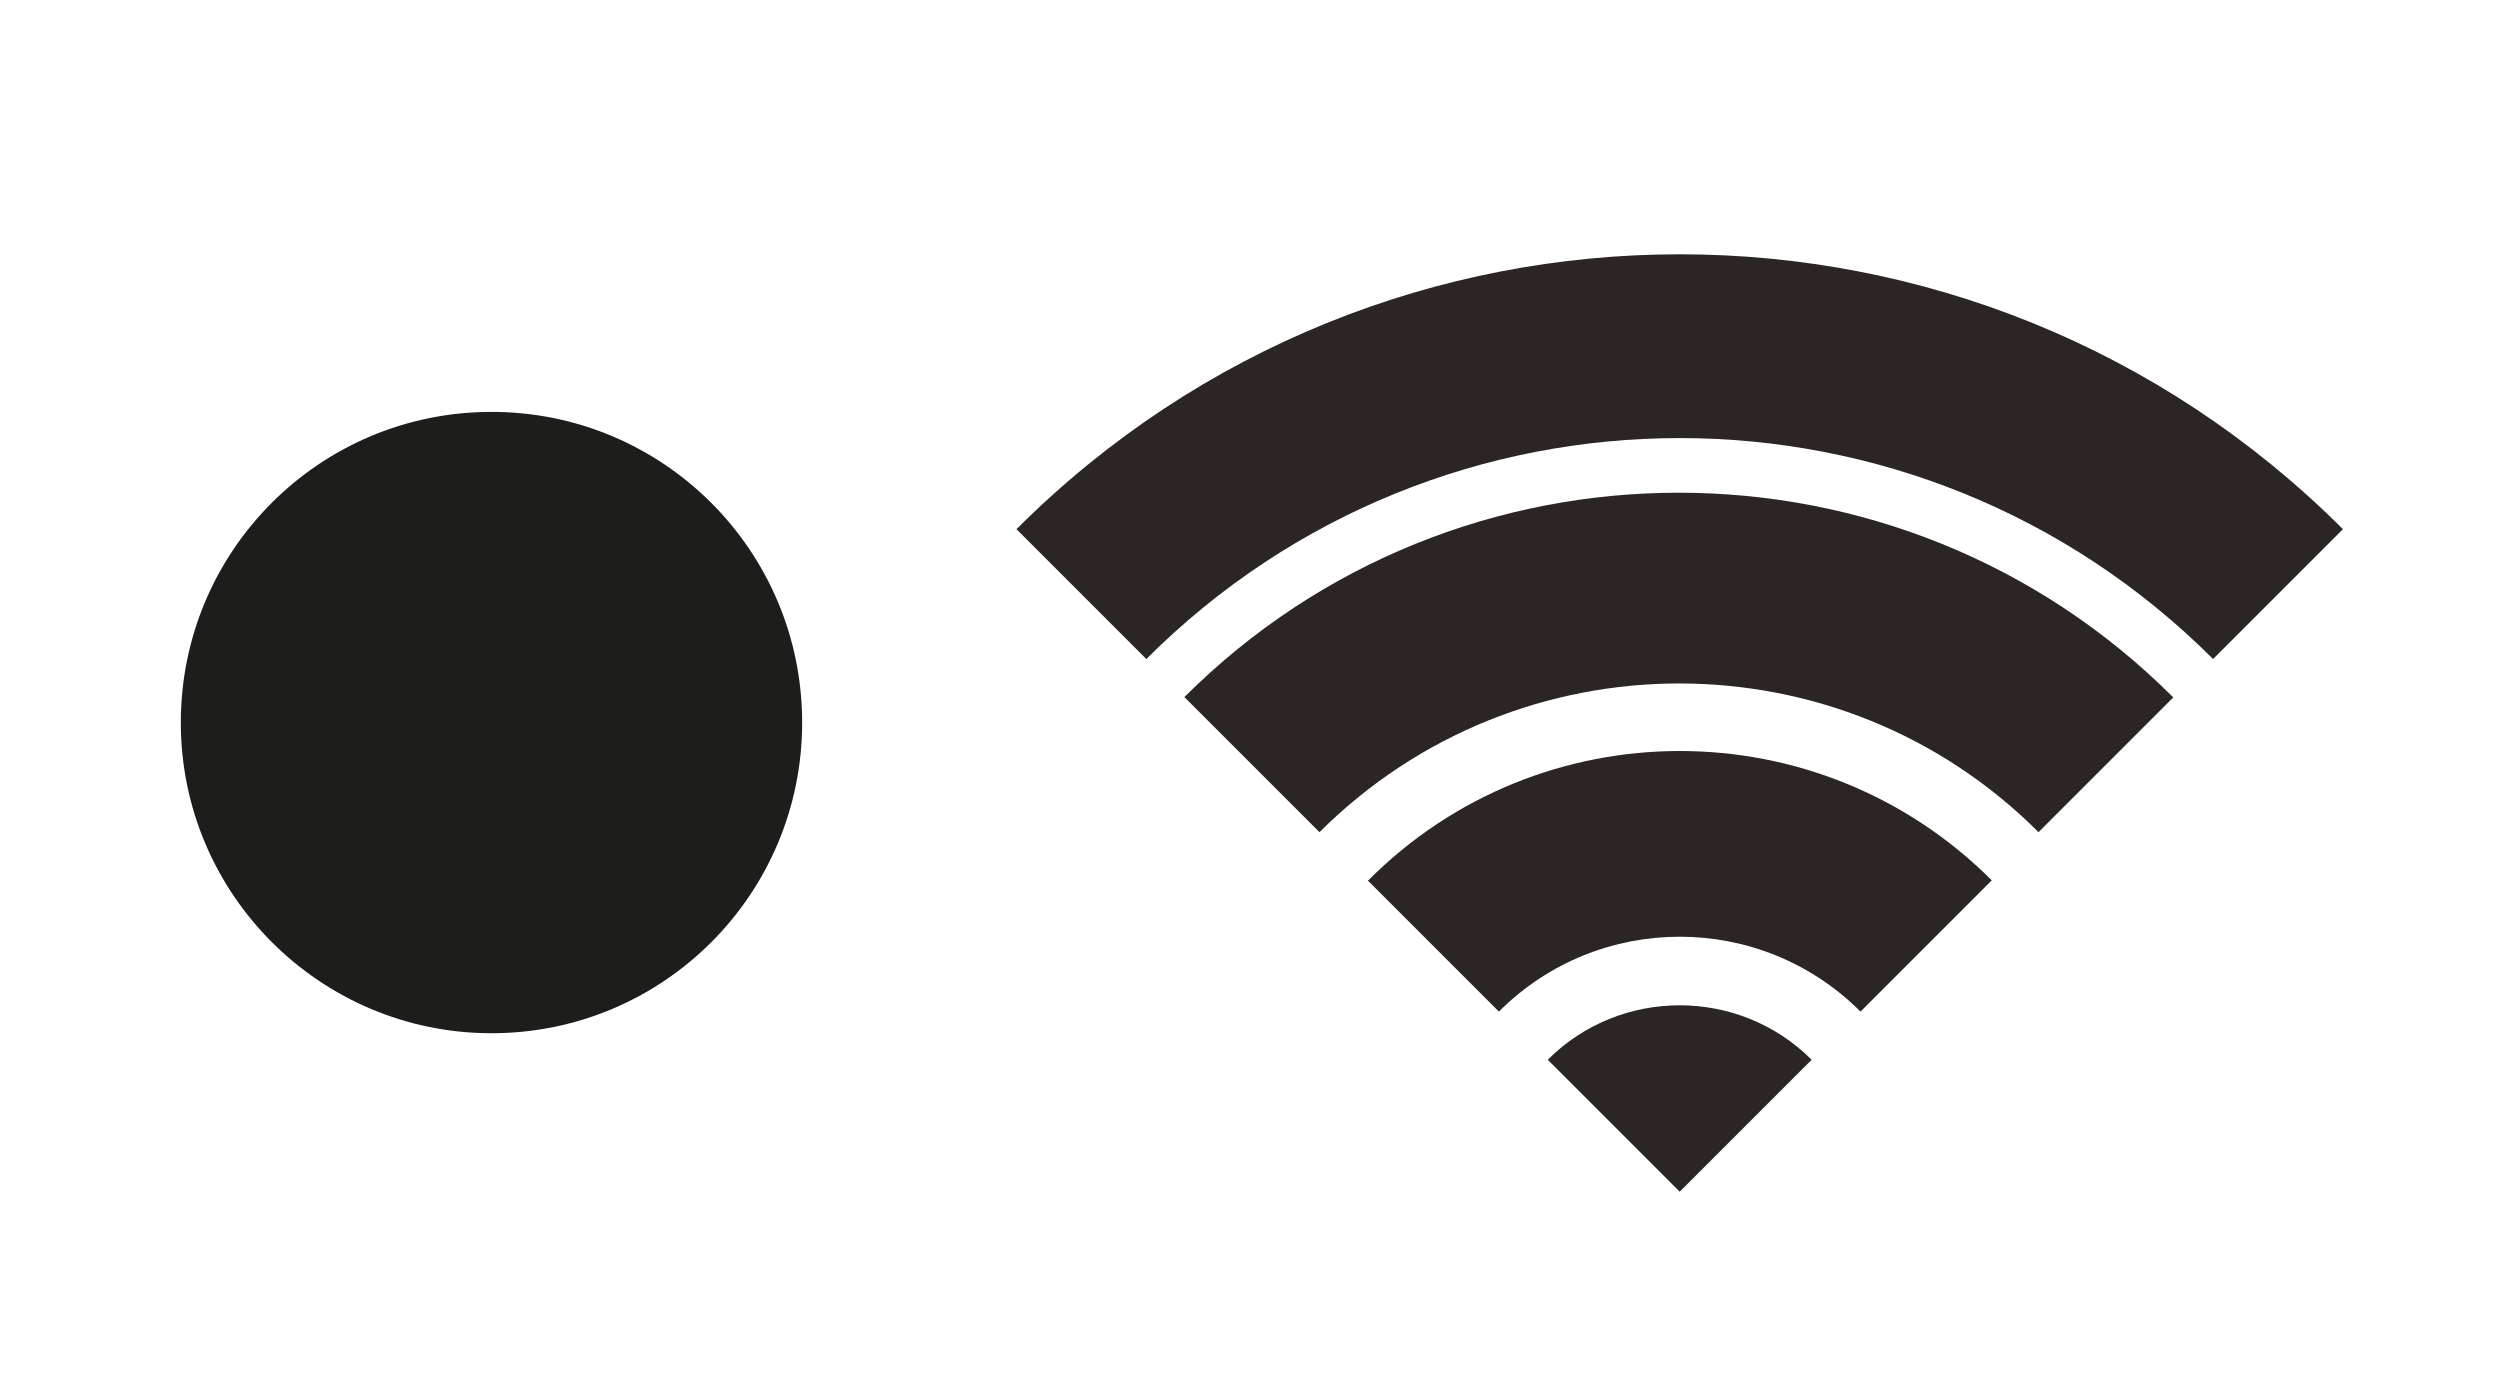
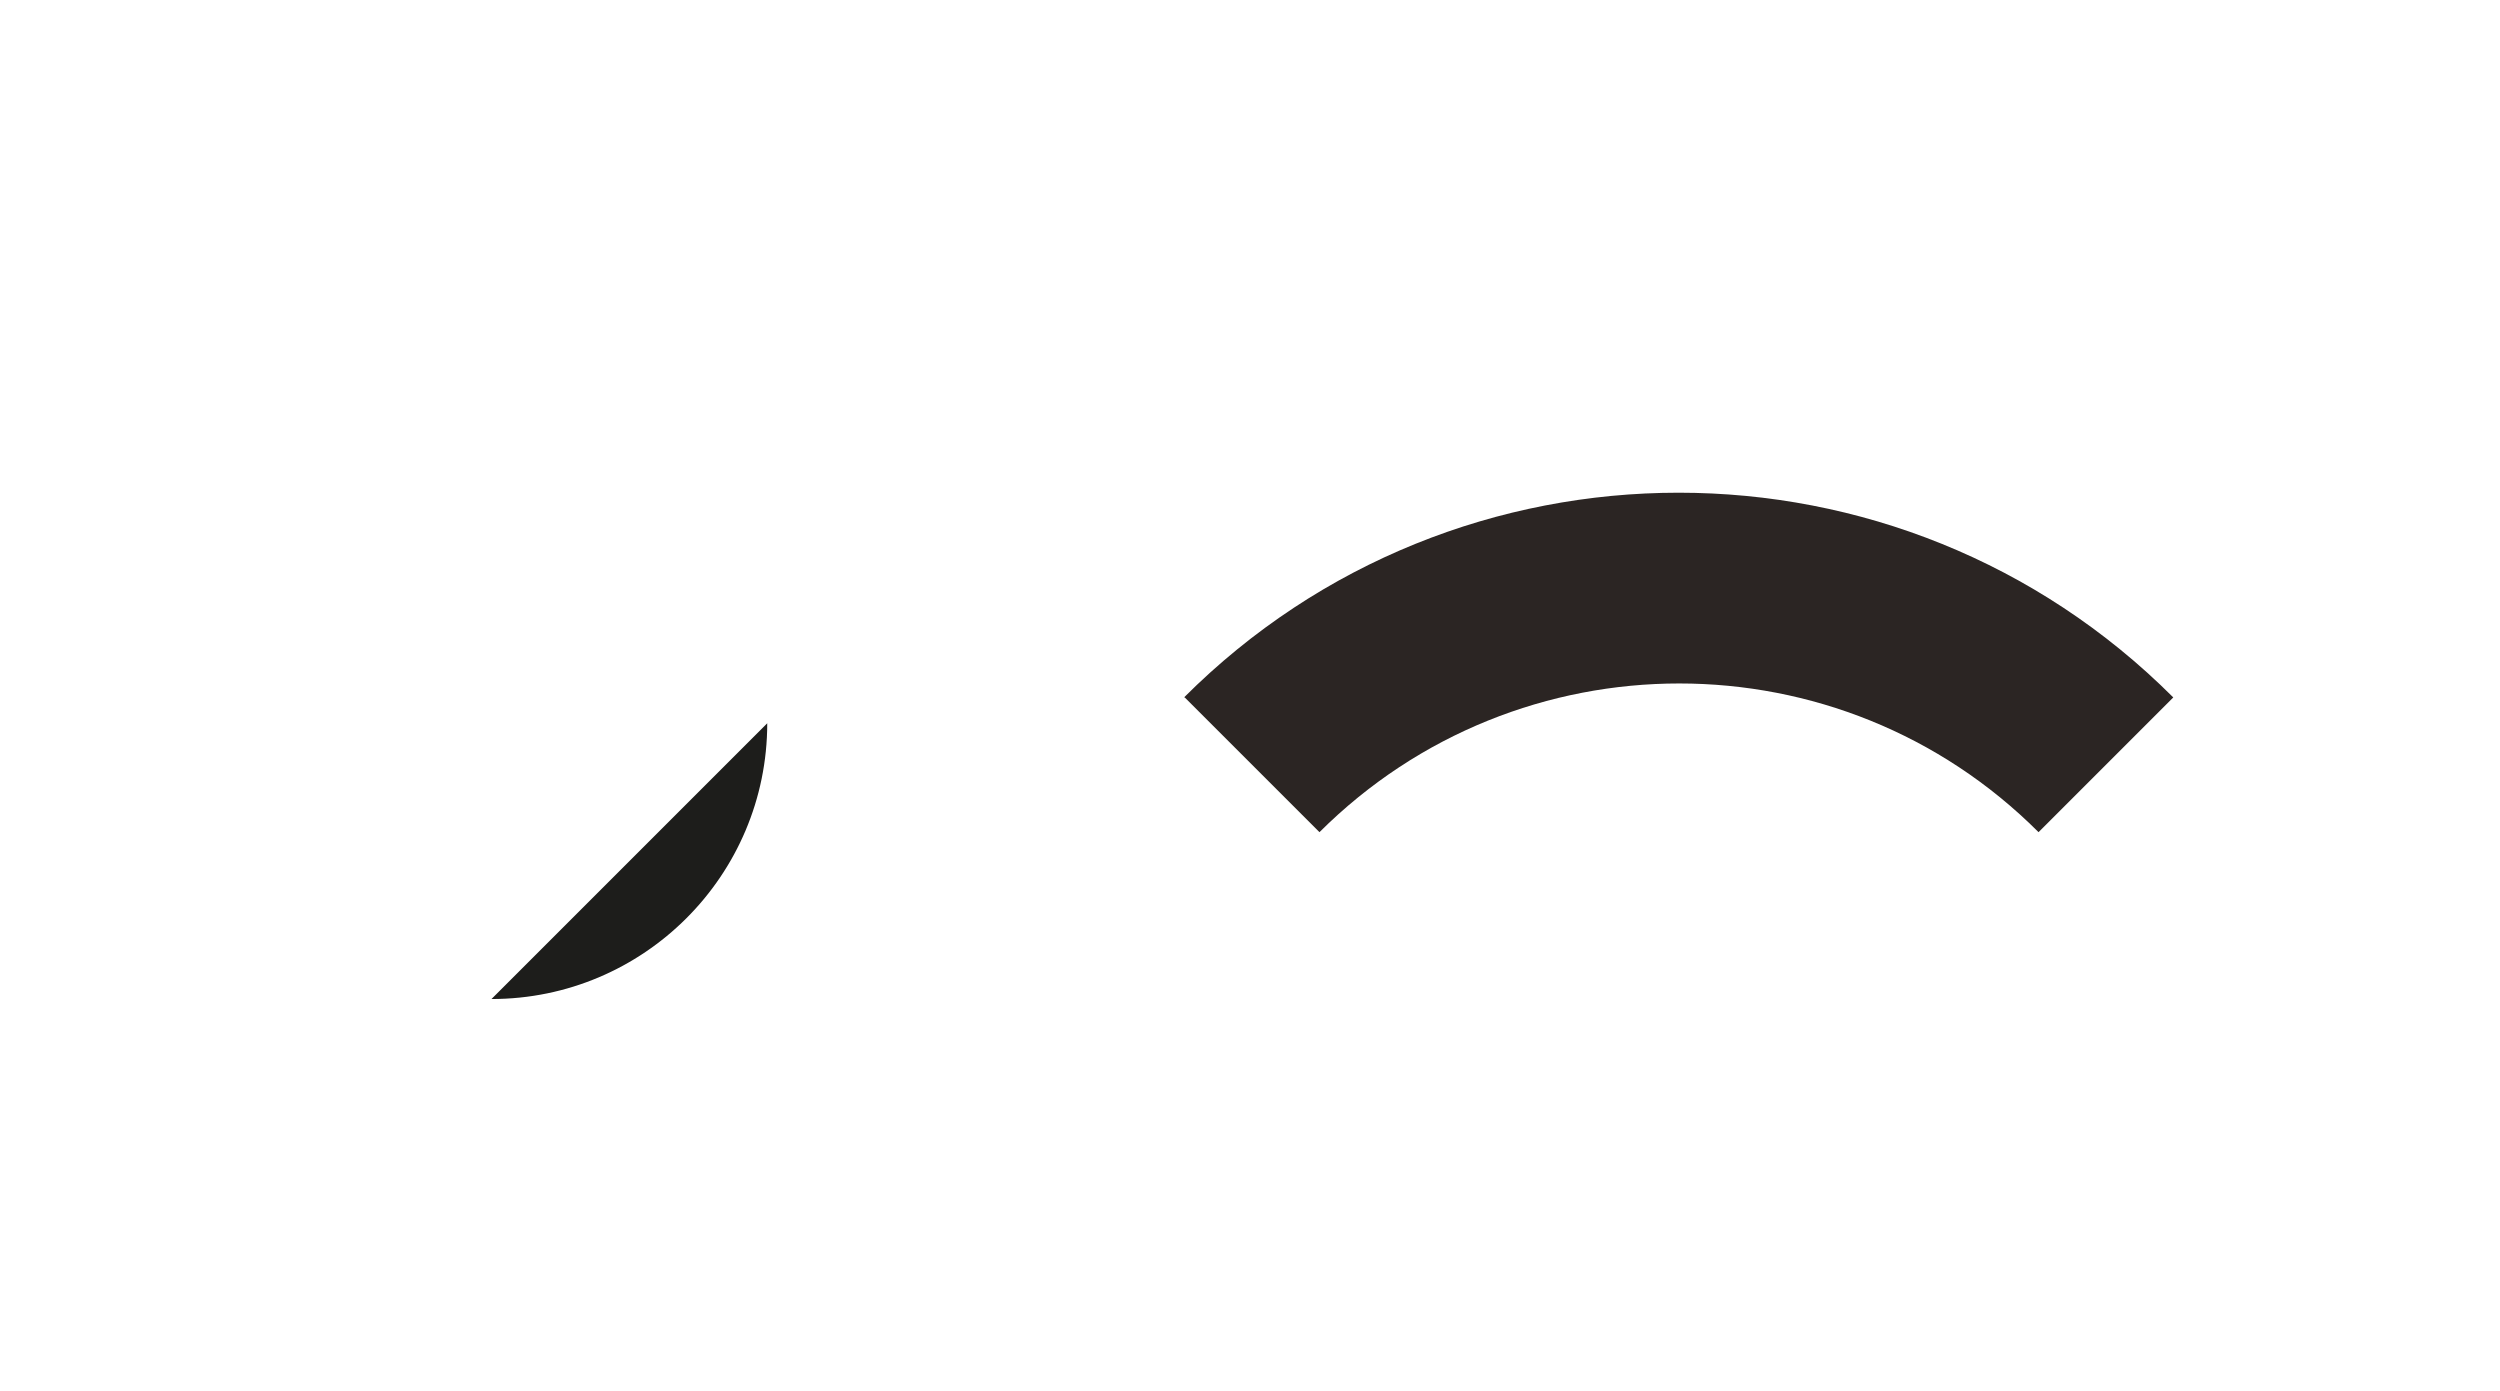
<svg xmlns="http://www.w3.org/2000/svg" id="Layer_1" viewBox="0 0 35.81 19.92">
-   <path d="M10.99,10.36c0,2.18-1.77,3.95-3.95,3.95s-3.94-1.77-3.94-3.95,1.77-3.95,3.94-3.95,3.95,1.77,3.95,3.95" style="fill:#1d1d1b;" />
-   <path d="M7.04,14.8c-2.45,0-4.45-1.99-4.45-4.45s1.99-4.45,4.45-4.45,4.45,1.99,4.45,4.45-1.99,4.45-4.45,4.45Zm0-7.89c-1.9,0-3.45,1.55-3.45,3.45s1.55,3.45,3.45,3.45,3.45-1.55,3.45-3.45-1.55-3.45-3.45-3.45Z" style="fill:#1d1d1b;" />
-   <path d="M14.56,7.58c5.25-5.25,13.75-5.25,19,0l-1.86,1.86c-4.22-4.22-11.06-4.22-15.28,0l-1.86-1.86Z" style="fill:#2b2523;" />
+   <path d="M10.99,10.36c0,2.18-1.77,3.95-3.95,3.95" style="fill:#1d1d1b;" />
  <path d="M16.97,9.99l1.93,1.93c2.85-2.84,7.46-2.84,10.3,0l1.93-1.93c-3.91-3.91-10.26-3.91-14.17,0" style="fill:#2b2523;" />
-   <path d="M19.59,12.61l1.88,1.88c1.43-1.43,3.75-1.43,5.18,0l1.88-1.88c-2.47-2.47-6.47-2.47-8.93,0" style="fill:#2b2523;" />
-   <path d="M24.06,17.07l1.89-1.89c-1.04-1.04-2.74-1.04-3.78,0l1.89,1.89Z" style="fill:#2b2523;" />
</svg>